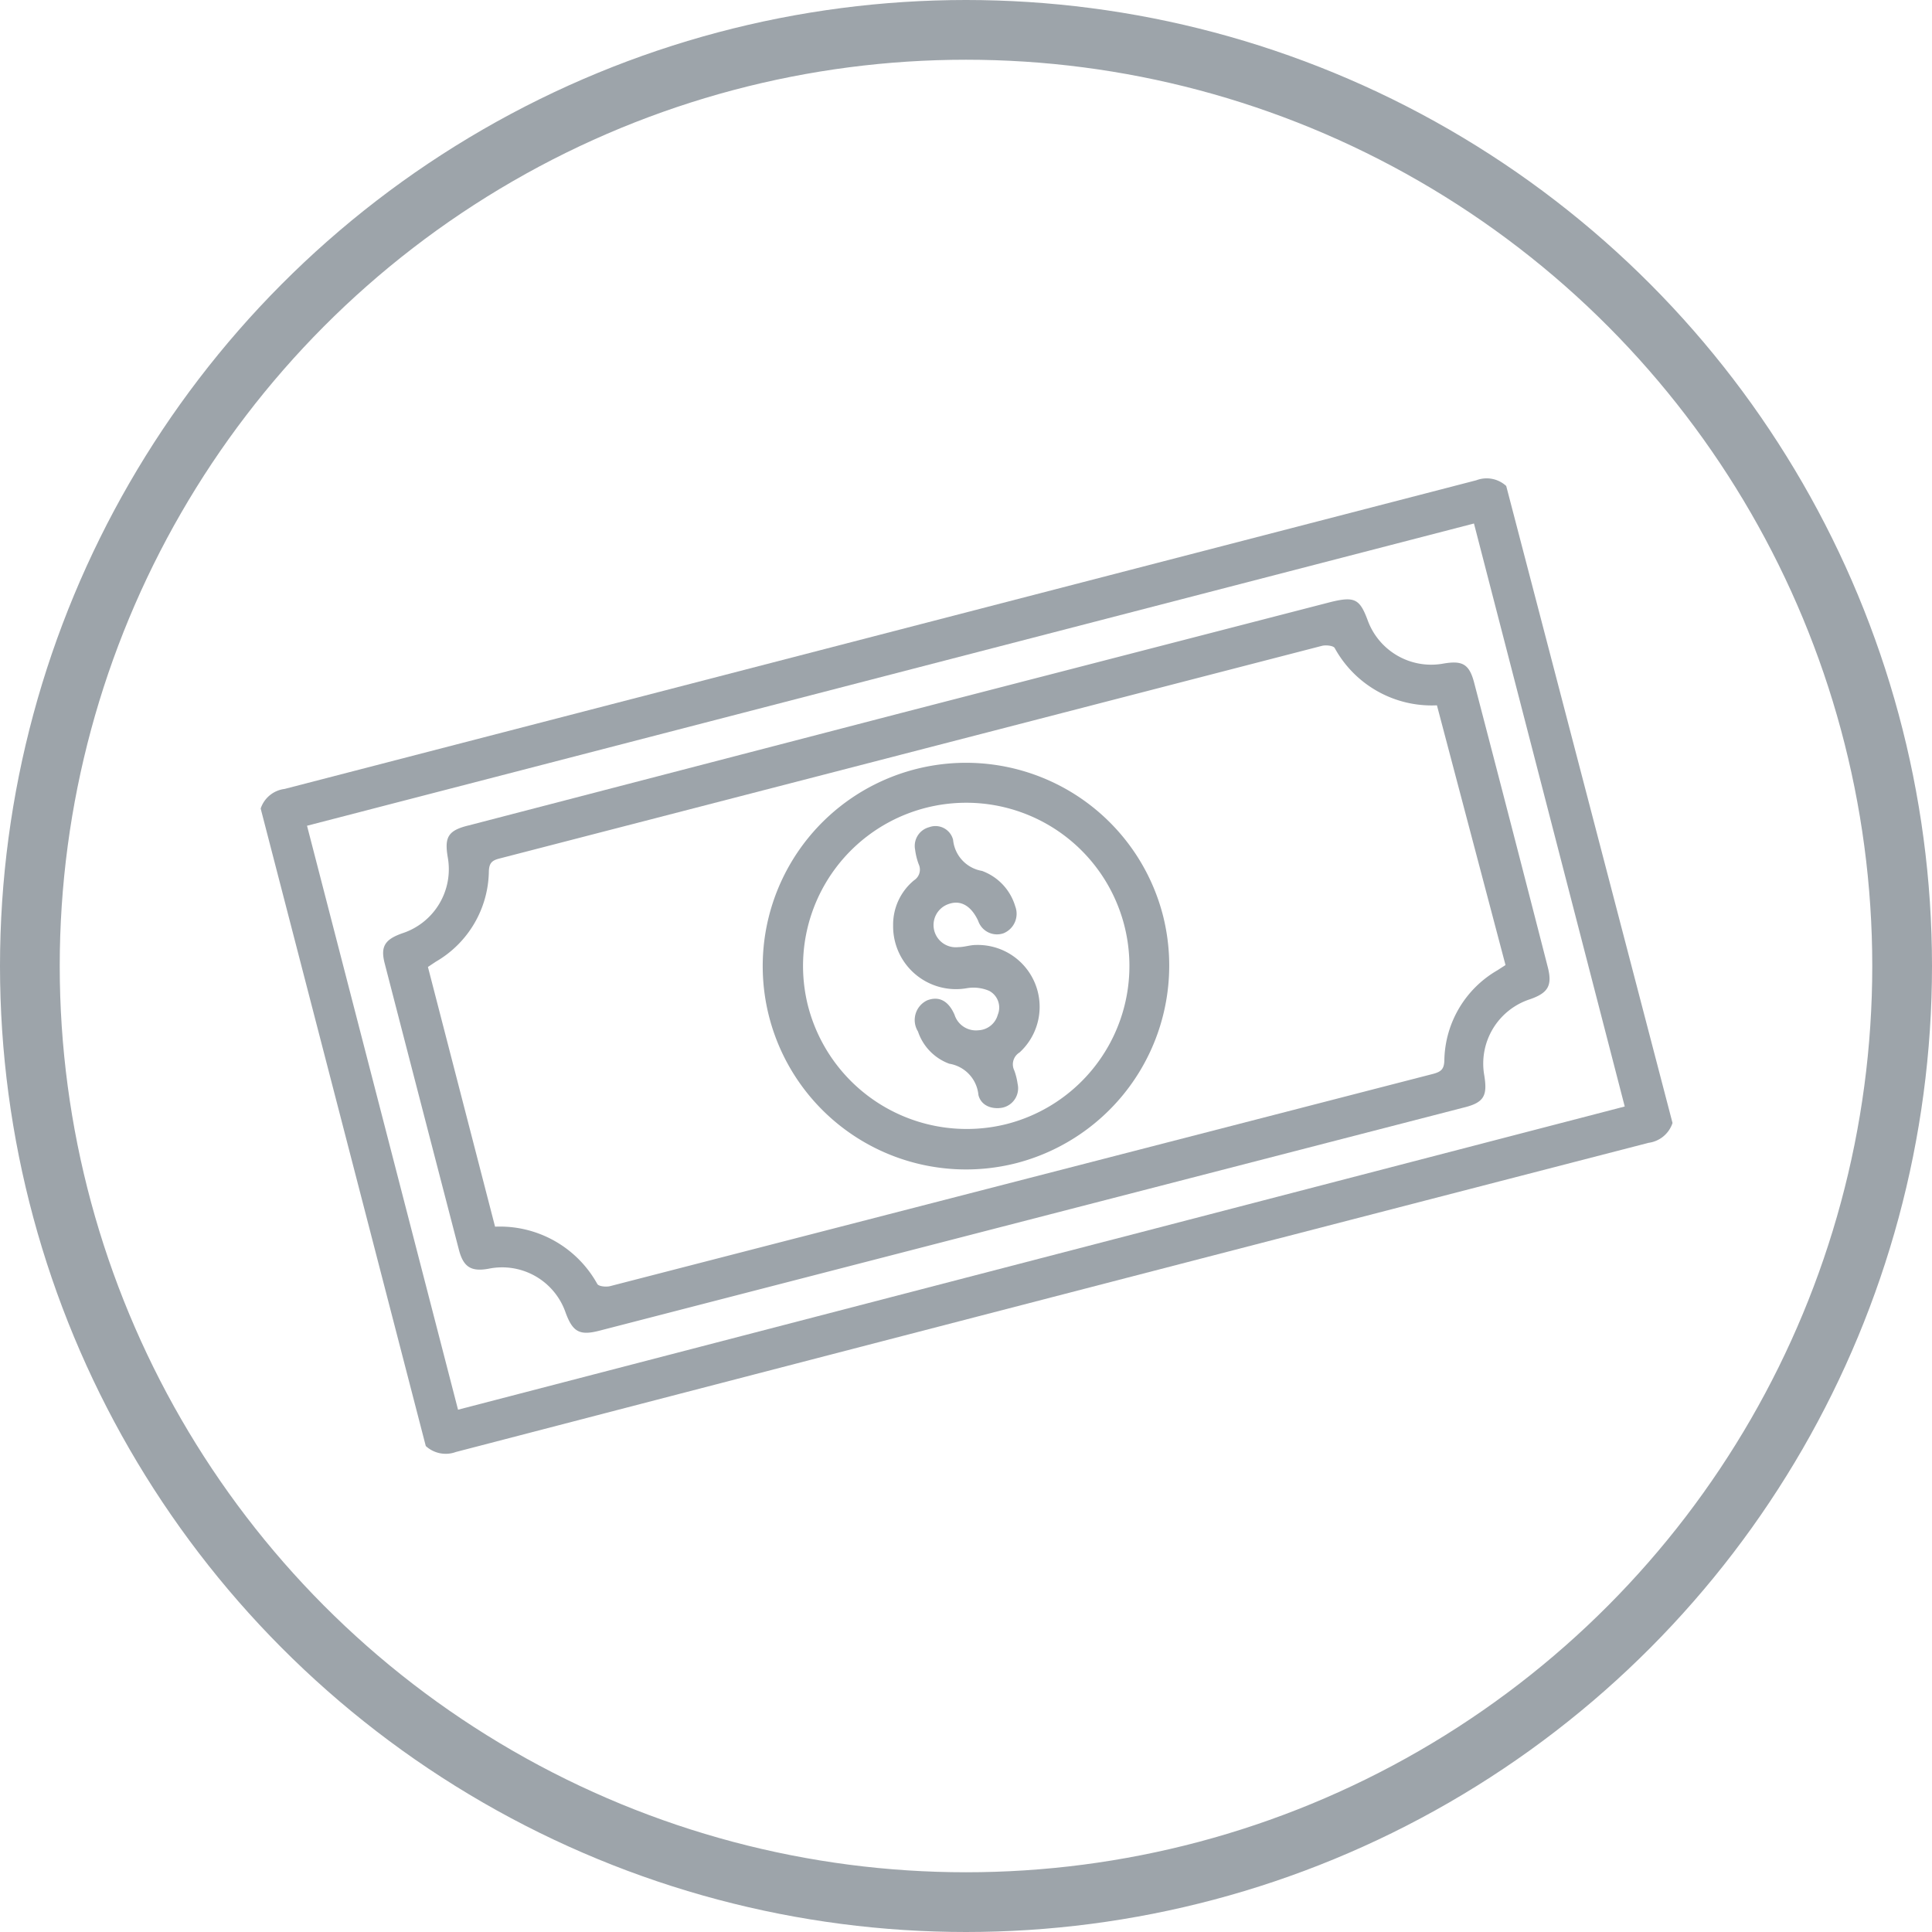
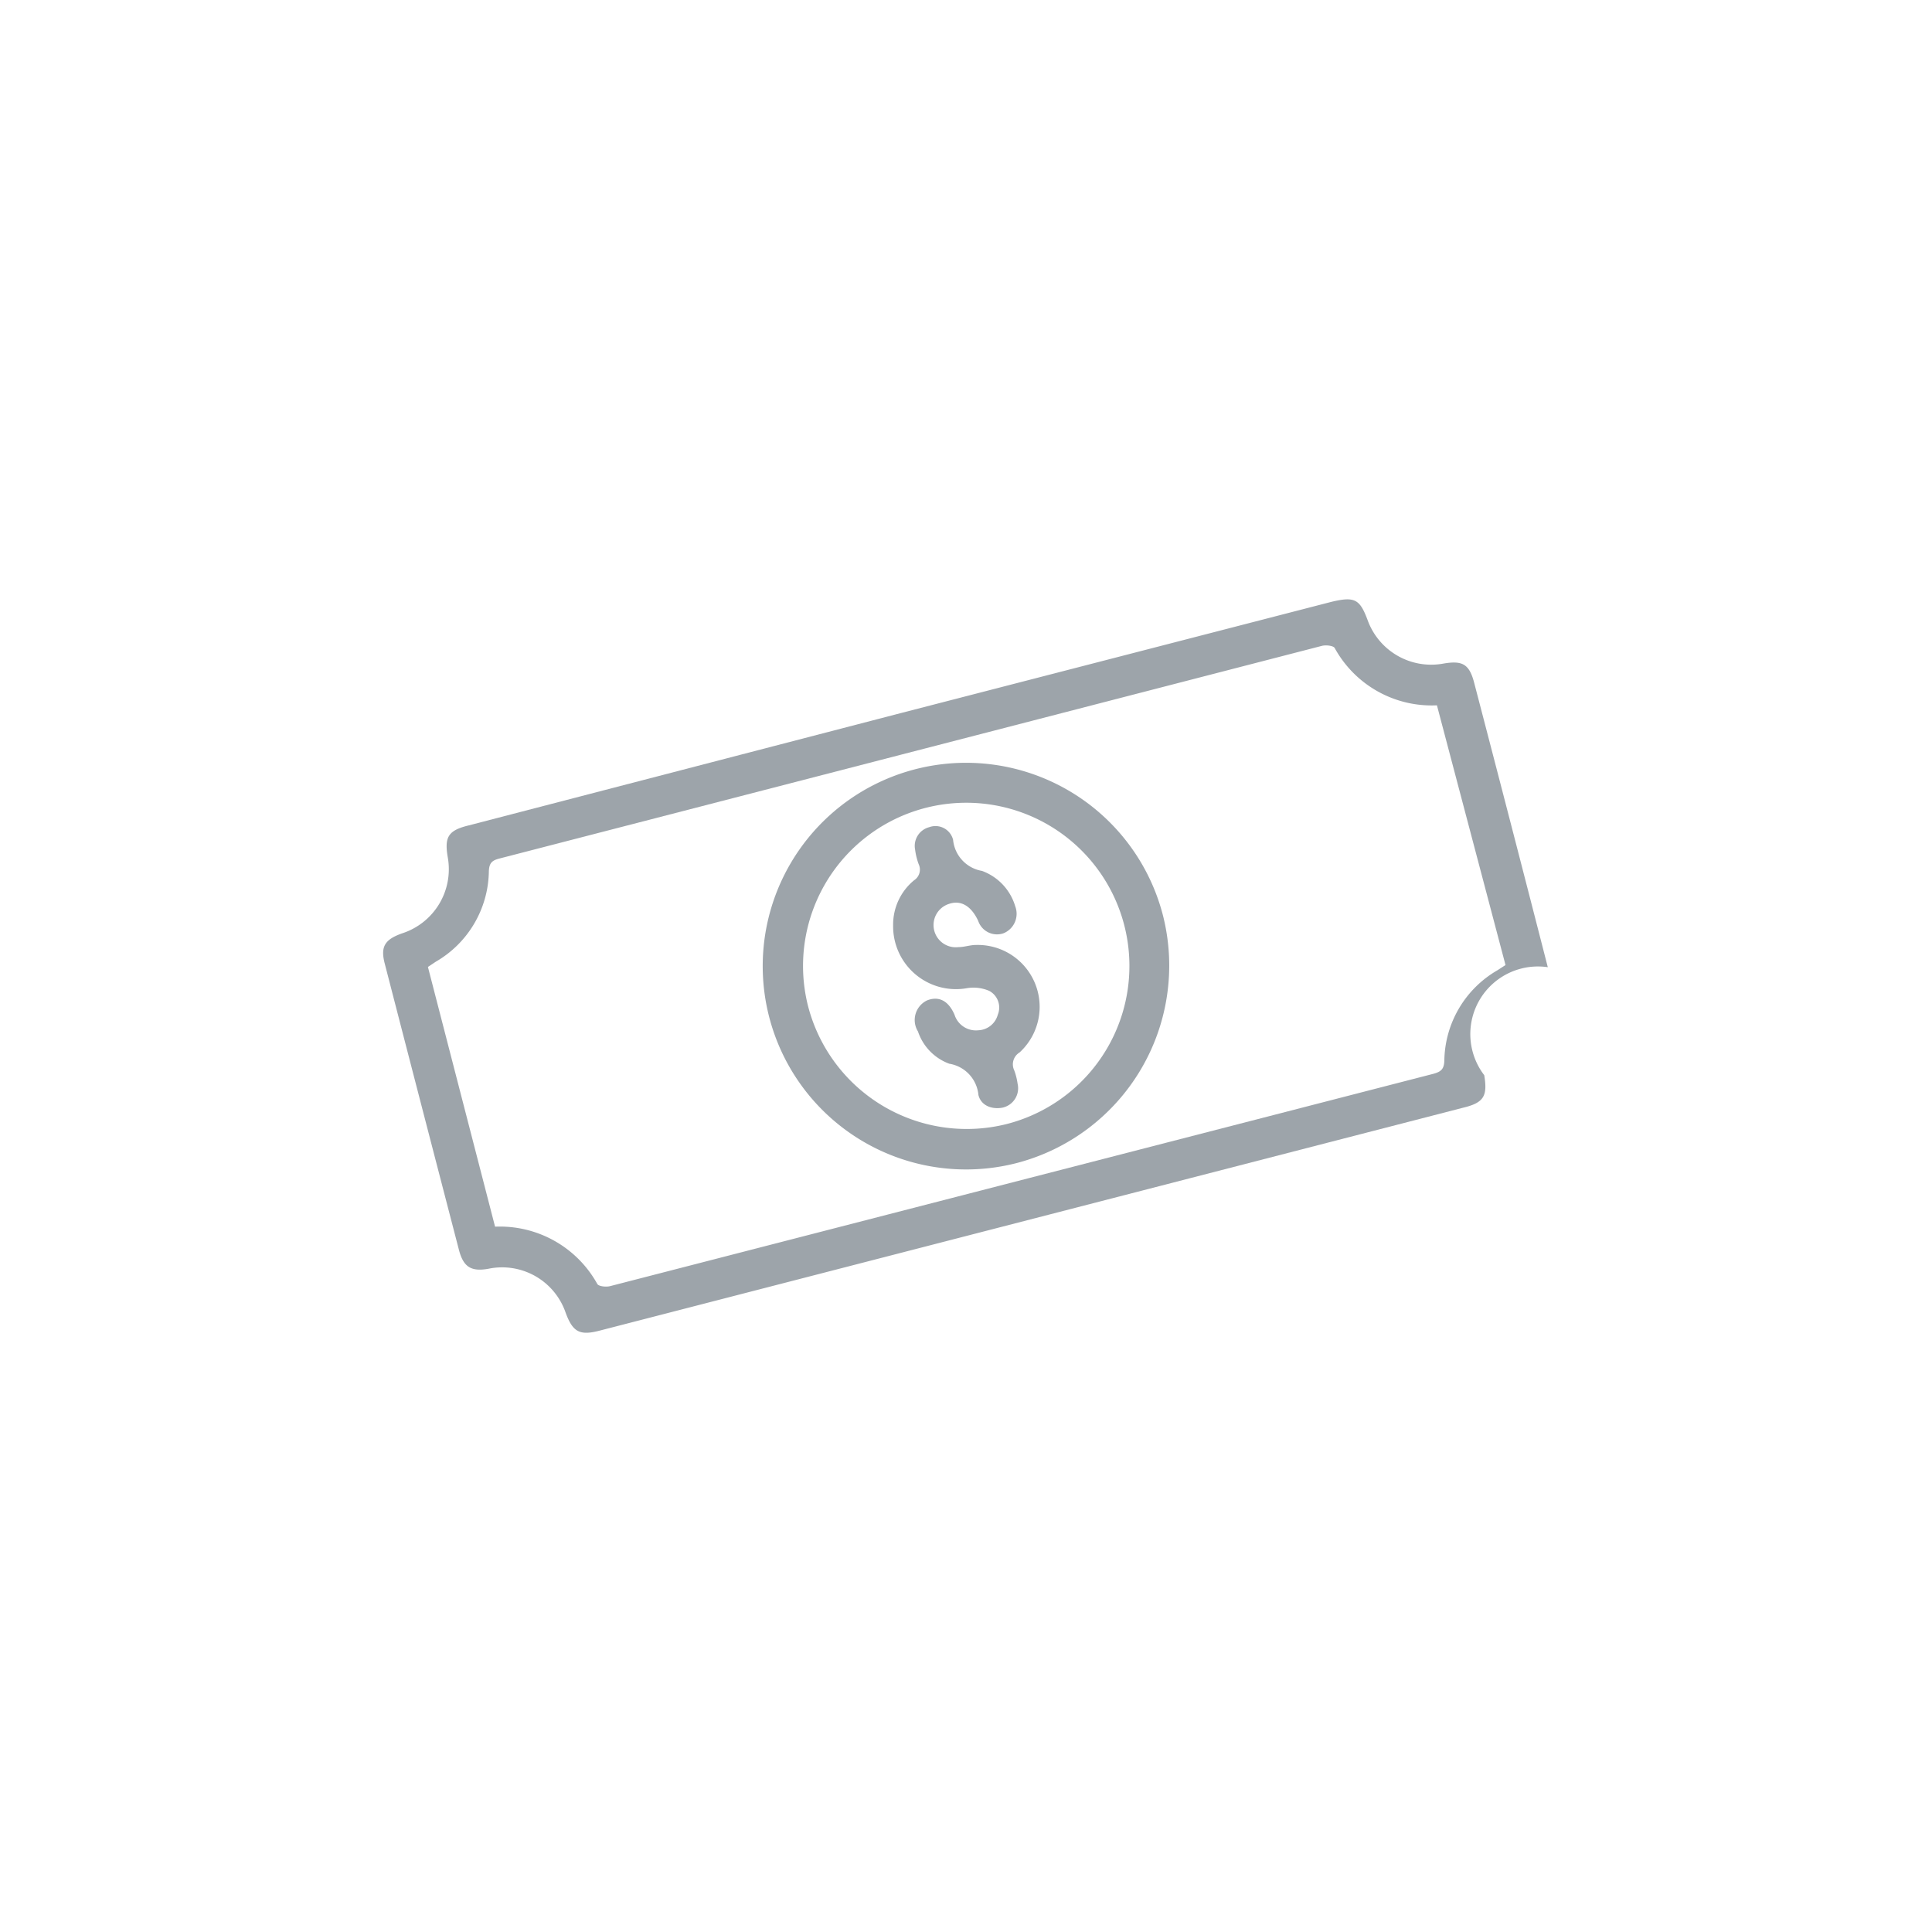
<svg xmlns="http://www.w3.org/2000/svg" viewBox="0 0 80.86 80.86">
  <defs>
    <style>.cls-1{fill:none;stroke:#9da4aa;stroke-miterlimit:10;stroke-width:2.5px;}.cls-2{fill:#9da4aa;}</style>
  </defs>
  <title>dinero</title>
  <g id="Capa_2" data-name="Capa 2">
    <g id="Capa_2-2" data-name="Capa 2">
-       <circle class="cls-1" cx="40.43" cy="40.43" r="39.18" />
-       <path class="cls-2" d="M70,47a1.22,1.22,0,0,1-1,.83Q44,54.29,19.08,60.77a1.23,1.23,0,0,1-1.26-.25L10.91,33.84a1.21,1.21,0,0,1,1-.82L61.79,20.1a1.21,1.21,0,0,1,1.25.24ZM19.17,59,68,46.31l-6.31-24.4L12.85,34.56Z" />
-       <path class="cls-2" d="M37.72,29.84l18-4.65c1-.24,1.2-.11,1.54.82a2.83,2.83,0,0,0,3.11,1.77c.84-.15,1.13,0,1.34.84q1.55,5.93,3.07,11.86c.2.78,0,1.08-.74,1.34A2.83,2.83,0,0,0,62.12,45c.14.86,0,1.15-.88,1.36L25.1,55.69c-.84.22-1.13.06-1.43-.76a2.81,2.81,0,0,0-3.22-1.83c-.72.13-1.05-.06-1.24-.78q-1.56-6-3.11-12c-.18-.7,0-1,.74-1.26a2.82,2.82,0,0,0,1.9-3.18c-.14-.83,0-1.12.86-1.33Zm-17,21.5A4.66,4.66,0,0,1,25,53.74c.06.1.36.13.53.09L60,44.94c.32-.09.44-.2.45-.56a4.44,4.44,0,0,1,2.22-3.77l.34-.22L60.14,29.52a4.63,4.63,0,0,1-4.28-2.4c-.06-.1-.37-.13-.53-.09l-34.42,8.9c-.32.08-.44.19-.45.55a4.44,4.44,0,0,1-2.22,3.77l-.33.22Z" />
+       <path class="cls-2" d="M37.72,29.84l18-4.65c1-.24,1.2-.11,1.54.82a2.83,2.83,0,0,0,3.11,1.77c.84-.15,1.13,0,1.34.84q1.55,5.93,3.07,11.86A2.83,2.83,0,0,0,62.12,45c.14.86,0,1.15-.88,1.36L25.1,55.69c-.84.22-1.13.06-1.43-.76a2.81,2.81,0,0,0-3.22-1.83c-.72.13-1.05-.06-1.24-.78q-1.56-6-3.11-12c-.18-.7,0-1,.74-1.26a2.82,2.82,0,0,0,1.9-3.18c-.14-.83,0-1.12.86-1.33Zm-17,21.5A4.66,4.66,0,0,1,25,53.74c.06.1.36.13.53.09L60,44.94c.32-.09.44-.2.45-.56a4.44,4.44,0,0,1,2.22-3.77l.34-.22L60.14,29.52a4.63,4.63,0,0,1-4.28-2.4c-.06-.1-.37-.13-.53-.09l-34.42,8.9c-.32.08-.44.19-.45.55a4.44,4.44,0,0,1-2.22,3.77l-.33.22Z" />
      <path class="cls-2" d="M42.54,48.68a8.51,8.51,0,1,1,6.14-10.34A8.54,8.54,0,0,1,42.54,48.68Zm-.43-1.63a6.83,6.83,0,1,0-8.29-4.94A6.86,6.86,0,0,0,42.11,47.05Z" />
      <path class="cls-2" d="M42.49,37.93A.88.88,0,0,1,42,39.06a.83.83,0,0,1-1.06-.52c-.29-.62-.72-.88-1.22-.71a.93.93,0,0,0,.39,1.81c.25,0,.49-.09.73-.09a2.59,2.59,0,0,1,1.83,4.5.58.58,0,0,0-.22.75,2.7,2.7,0,0,1,.14.56.83.83,0,0,1-.64,1c-.45.08-.89-.09-1-.53a1.46,1.46,0,0,0-1.22-1.31,2.17,2.17,0,0,1-1.31-1.35.91.91,0,0,1,.38-1.3c.48-.19.89,0,1.15.6a.94.94,0,0,0,1,.65.88.88,0,0,0,.81-.65.79.79,0,0,0-.36-1,1.67,1.67,0,0,0-.94-.11,2.63,2.63,0,0,1-3.08-2.63,2.4,2.4,0,0,1,.88-1.89.53.53,0,0,0,.19-.67,2.72,2.72,0,0,1-.15-.61.81.81,0,0,1,.59-.94.76.76,0,0,1,1,.53,1.46,1.46,0,0,0,1.21,1.3A2.26,2.26,0,0,1,42.49,37.93Z" />
    </g>
  </g>
</svg>